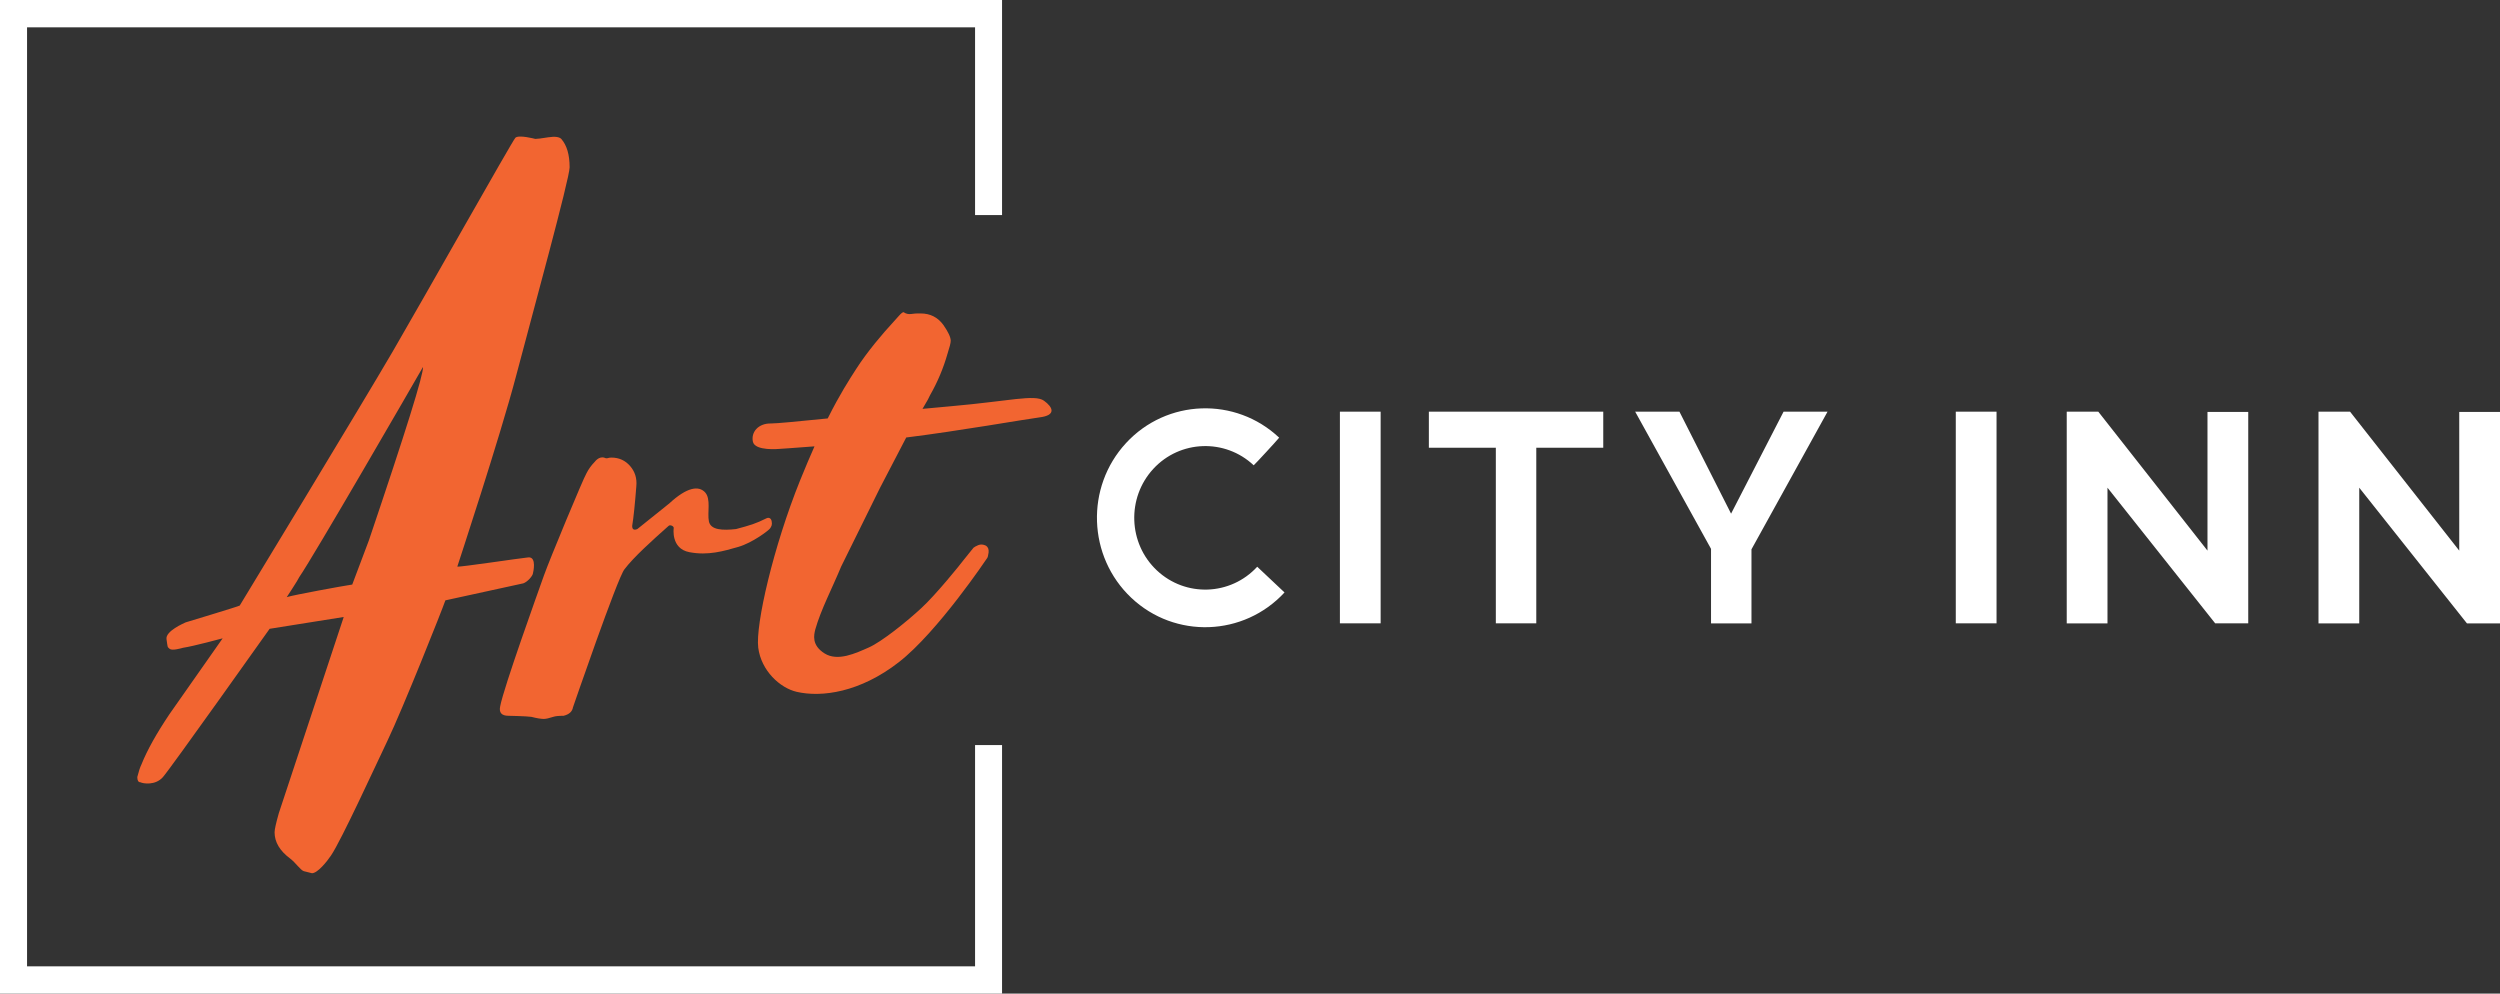
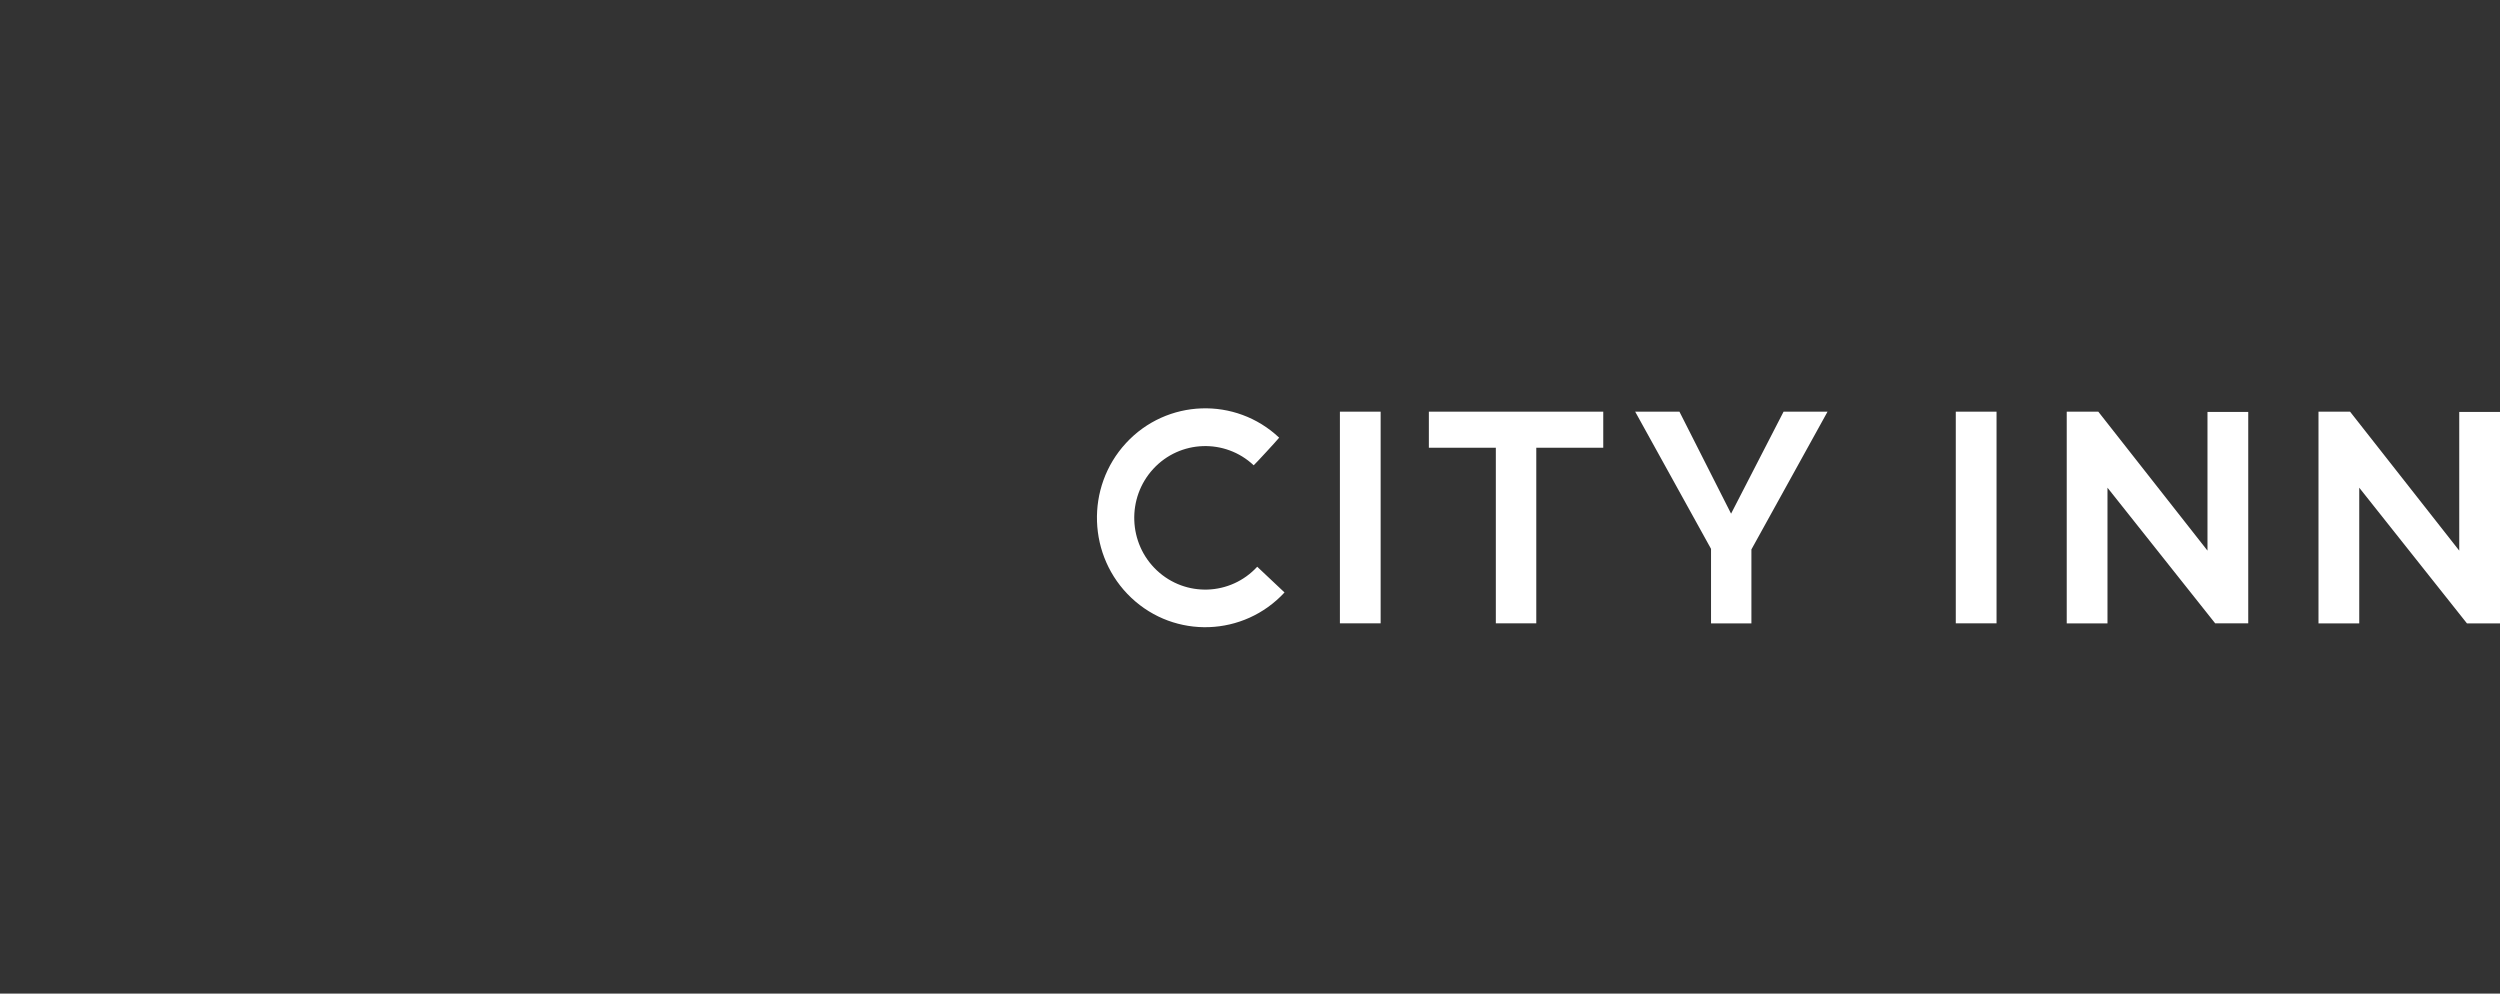
<svg xmlns="http://www.w3.org/2000/svg" width="156" height="62" viewBox="0 0 156 62" fill="none">
  <rect x="0" y="0" width="156" height="62" fill="#333333" stroke="none" />
-   <path d="M0 0V62H62.528V46.493H60.844V60.298H1.688V1.705H60.844V13.42H62.528V0H0Z" fill="white" />
-   <path d="M72.185 35.59C70.398 33.907 70.299 31.067 71.965 29.258C73.63 27.452 76.444 27.352 78.231 29.035C78.363 28.917 79.677 27.493 79.82 27.311C77.094 24.742 72.805 24.894 70.262 27.649C67.72 30.403 67.87 34.737 70.596 37.306C73.322 39.875 77.611 39.723 80.154 36.969C79.999 36.824 78.569 35.475 78.451 35.364C76.786 37.176 73.975 37.276 72.185 35.59ZM83.61 38.897H86.152V25.688H83.61V38.897ZM95.864 27.938H100.043V25.688H89.161V27.938H93.34V38.897H95.864V27.938ZM109.288 34.285L114.039 25.688H111.295L108.019 32.053L104.797 25.688H102.035L106.768 34.248V38.9H109.292V34.285H109.288ZM122.041 38.897H124.584V25.688H122.041V38.897ZM138.228 38.897H140.29V25.706H137.747V34.359L130.934 25.688H128.964V38.9H131.507V30.433L138.228 38.897ZM156 38.897V25.706H153.457V34.359L146.644 25.688H144.674V38.9H147.217V30.433L153.938 38.9H156V38.897Z" fill="white" />
-   <path d="M26.394 22.9C26.438 23.337 25.311 26.944 23.018 33.721L21.98 36.476C21.375 36.565 18.282 37.132 17.893 37.261C17.893 37.261 18.627 36.146 18.671 36.016C19.577 34.703 25.744 24.038 26.394 22.9ZM32.205 23.456C33.225 19.582 35.544 11.14 35.544 10.44C35.544 9.654 35.371 9.064 35.023 8.668C34.895 8.538 34.623 8.504 34.212 8.567C33.801 8.634 33.53 8.668 33.401 8.668C33.401 8.668 32.359 8.389 32.157 8.601C31.956 8.816 26.456 18.584 24.519 21.91C22.582 25.235 14.958 37.788 14.958 37.788C14.914 37.832 11.583 38.837 11.583 38.837C11.495 38.882 10.313 39.375 10.39 39.886C10.467 40.398 10.431 40.357 10.585 40.487C10.739 40.617 11.256 40.465 11.428 40.42C12.034 40.335 13.894 39.831 13.894 39.831L10.581 44.554C9.759 45.777 9.176 46.826 8.827 47.701C8.739 47.875 8.655 48.139 8.567 48.487C8.567 48.706 8.633 48.813 8.761 48.813C8.934 48.902 9.697 49.021 10.163 48.495C10.632 47.968 16.825 39.237 16.825 39.237L21.448 38.5L17.394 50.756C17.222 51.368 17.134 51.761 17.134 51.935C17.134 52.547 17.46 53.095 18.106 53.573C18.451 53.837 18.733 54.274 18.95 54.359L19.467 54.489C19.812 54.489 20.399 53.77 20.659 53.377C21.309 52.417 23.444 47.753 24.174 46.229C25.132 44.231 27.619 37.984 27.792 37.462L32.653 36.401C32.913 36.316 33.262 35.923 33.262 35.745C33.262 35.745 33.515 34.733 32.968 34.781C32.425 34.833 28.665 35.401 28.536 35.356C28.533 35.36 31.185 27.33 32.205 23.456ZM47.835 32.338C47.141 32.683 46.848 32.765 45.931 33.013C45.094 33.106 44.349 33.08 44.235 32.535C44.125 31.986 44.379 31.13 43.993 30.718C43.604 30.303 42.885 30.377 41.766 31.412L39.77 33.013C39.554 33.102 39.448 33.035 39.448 32.816C39.536 32.29 39.62 31.463 39.708 30.325C39.752 29.843 39.62 29.428 39.319 29.08C39.015 28.731 38.626 28.553 38.153 28.553C38.064 28.553 37.991 28.564 37.925 28.587C37.859 28.609 37.782 28.598 37.697 28.553C37.481 28.509 37.287 28.598 37.114 28.816C36.898 29.035 36.725 29.276 36.593 29.539C36.421 29.802 34.267 34.978 33.937 35.923C33.603 36.868 31.431 42.893 31.211 44.075C31.127 44.468 31.299 44.665 31.732 44.665C31.732 44.665 32.858 44.687 33.159 44.732C33.504 44.821 33.764 44.861 33.937 44.861C34.065 44.861 34.26 44.817 34.52 44.732C34.649 44.687 34.865 44.665 35.17 44.665C35.515 44.58 35.709 44.402 35.753 44.139C35.753 44.139 38.534 36.045 38.967 35.523C39.528 34.781 40.636 33.78 41.719 32.816C41.803 32.727 42.041 32.816 42.041 32.946C42.041 32.946 41.843 34.229 43.014 34.455C44.184 34.681 45.156 34.388 46.062 34.129C46.972 33.866 47.996 33.076 48.058 32.965C48.124 32.857 48.198 32.768 48.154 32.538C48.117 32.305 47.945 32.283 47.835 32.338ZM65.144 25.005C64.572 24.59 62.921 25.035 59.403 25.343C58.863 25.391 58.232 25.45 57.564 25.513C57.755 25.183 57.898 24.939 57.898 24.939L58.027 24.675C58.504 23.845 58.87 22.97 59.131 22.051C59.259 21.658 59.325 21.395 59.325 21.265C59.325 21.046 59.175 20.72 58.87 20.282C58.522 19.8 58.049 19.559 57.443 19.559H57.249C57.161 19.559 57.032 19.57 56.86 19.593C56.688 19.615 56.537 19.582 56.405 19.493C56.361 19.448 56.251 19.526 56.078 19.723C55.906 19.919 55.796 20.041 55.756 20.082C55.106 20.783 54.116 21.943 53.419 23.033C52.993 23.697 52.413 24.586 51.65 26.11C49.852 26.292 48.425 26.429 48.099 26.425C47.321 26.414 46.855 26.959 46.98 27.56C47.105 28.16 48.623 28.012 48.623 28.012C48.623 28.012 49.511 27.956 50.825 27.852C50.546 28.479 50.249 29.18 49.929 29.969C48.257 34.114 47.134 38.985 47.314 40.416C47.497 41.847 48.667 42.93 49.717 43.171C51.261 43.527 53.653 43.212 56.086 41.321C58.518 39.43 61.589 34.837 61.589 34.837C61.633 34.792 61.663 34.674 61.688 34.477C61.71 34.281 61.655 34.14 61.527 34.051C61.354 33.966 61.193 33.955 61.039 34.018C60.885 34.084 60.789 34.14 60.745 34.181L60.162 34.904C59.901 35.252 58.408 37.098 57.502 37.936C56.596 38.778 55.018 40.049 54.207 40.405C53.397 40.761 52.281 41.291 51.456 40.776C50.63 40.257 50.788 39.623 50.876 39.271C51.221 38.047 51.929 36.705 52.49 35.349C52.49 35.349 54.651 30.97 54.912 30.444L56.541 27.315C56.541 27.315 56.544 27.304 56.548 27.3C59.846 26.889 63.934 26.166 64.876 26.043C65.918 25.914 65.717 25.417 65.144 25.005Z" fill="#F26531" />
+   <path d="M72.185 35.59C70.398 33.907 70.299 31.067 71.965 29.258C73.63 27.452 76.444 27.352 78.231 29.035C78.363 28.917 79.677 27.493 79.82 27.311C77.094 24.742 72.805 24.894 70.262 27.649C67.72 30.403 67.87 34.737 70.596 37.306C73.322 39.875 77.611 39.723 80.154 36.969C79.999 36.824 78.569 35.475 78.451 35.364C76.786 37.176 73.975 37.276 72.185 35.59ZM83.61 38.897H86.152V25.688H83.61V38.897ZM95.864 27.938H100.043V25.688H89.161V27.938H93.34V38.897H95.864V27.938ZM109.288 34.285L114.039 25.688H111.295L108.019 32.053L104.797 25.688H102.035L106.768 34.248V38.9H109.292H109.288ZM122.041 38.897H124.584V25.688H122.041V38.897ZM138.228 38.897H140.29V25.706H137.747V34.359L130.934 25.688H128.964V38.9H131.507V30.433L138.228 38.897ZM156 38.897V25.706H153.457V34.359L146.644 25.688H144.674V38.9H147.217V30.433L153.938 38.9H156V38.897Z" fill="white" />
</svg>